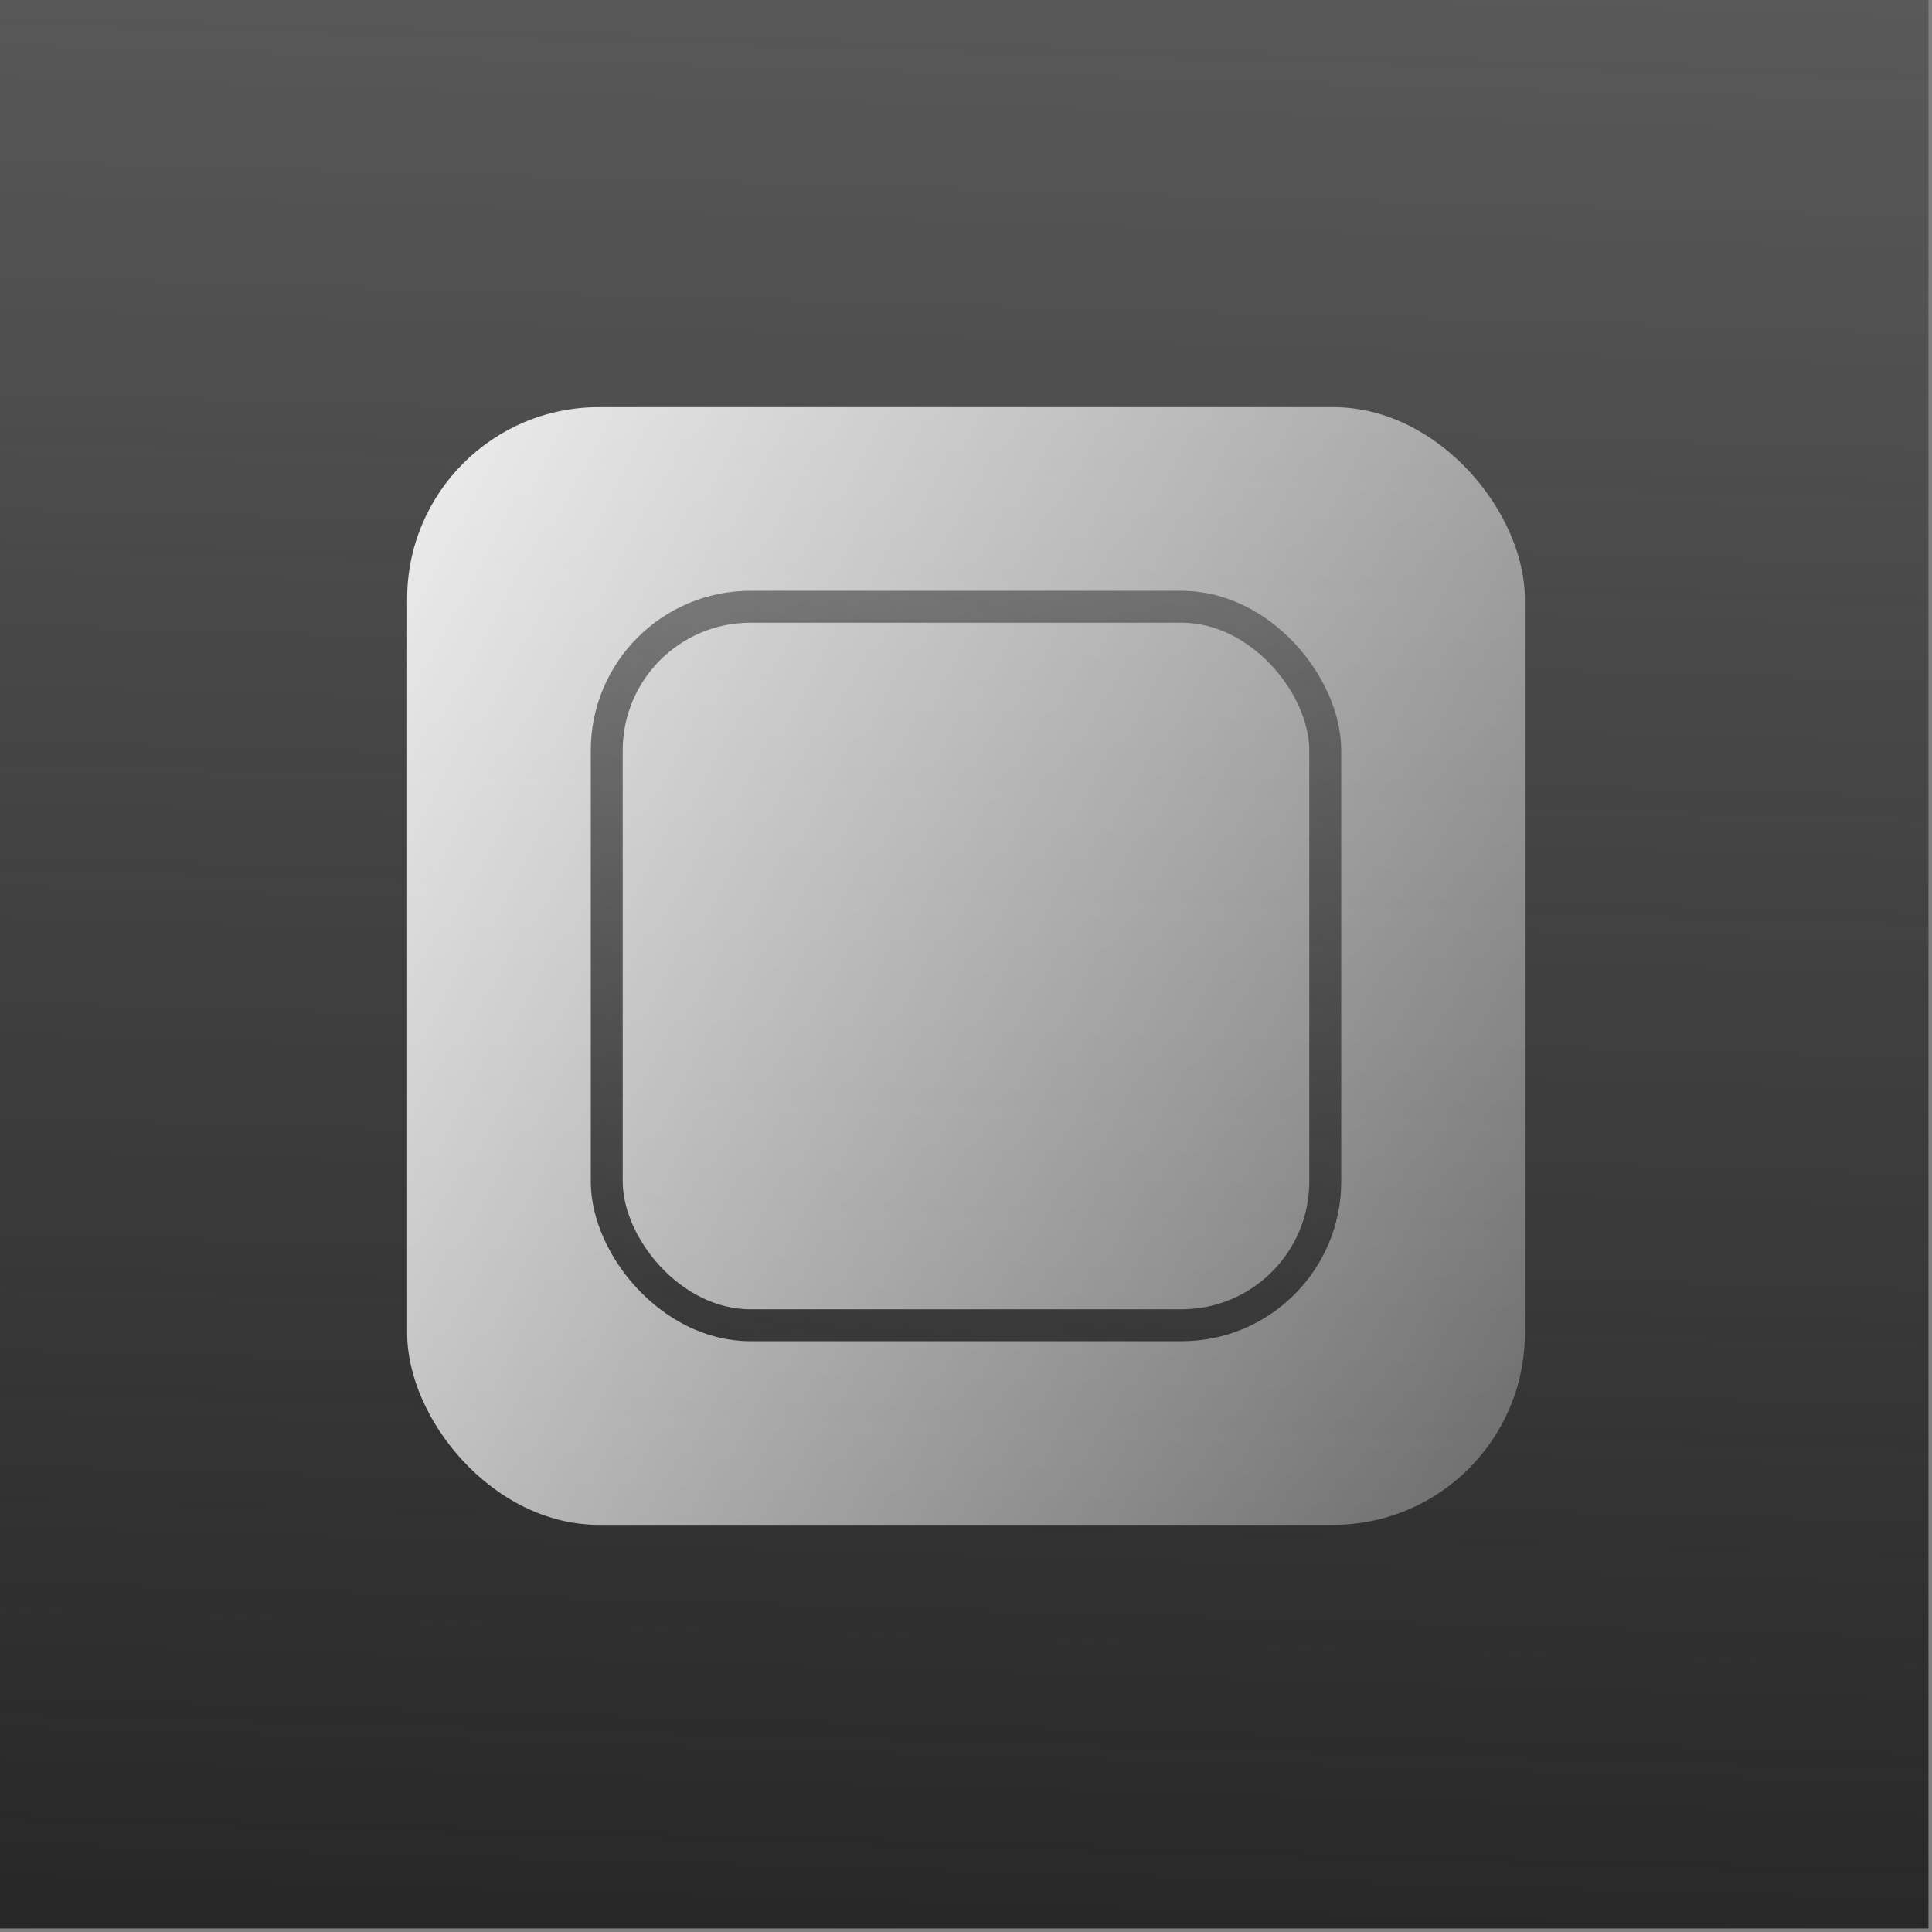
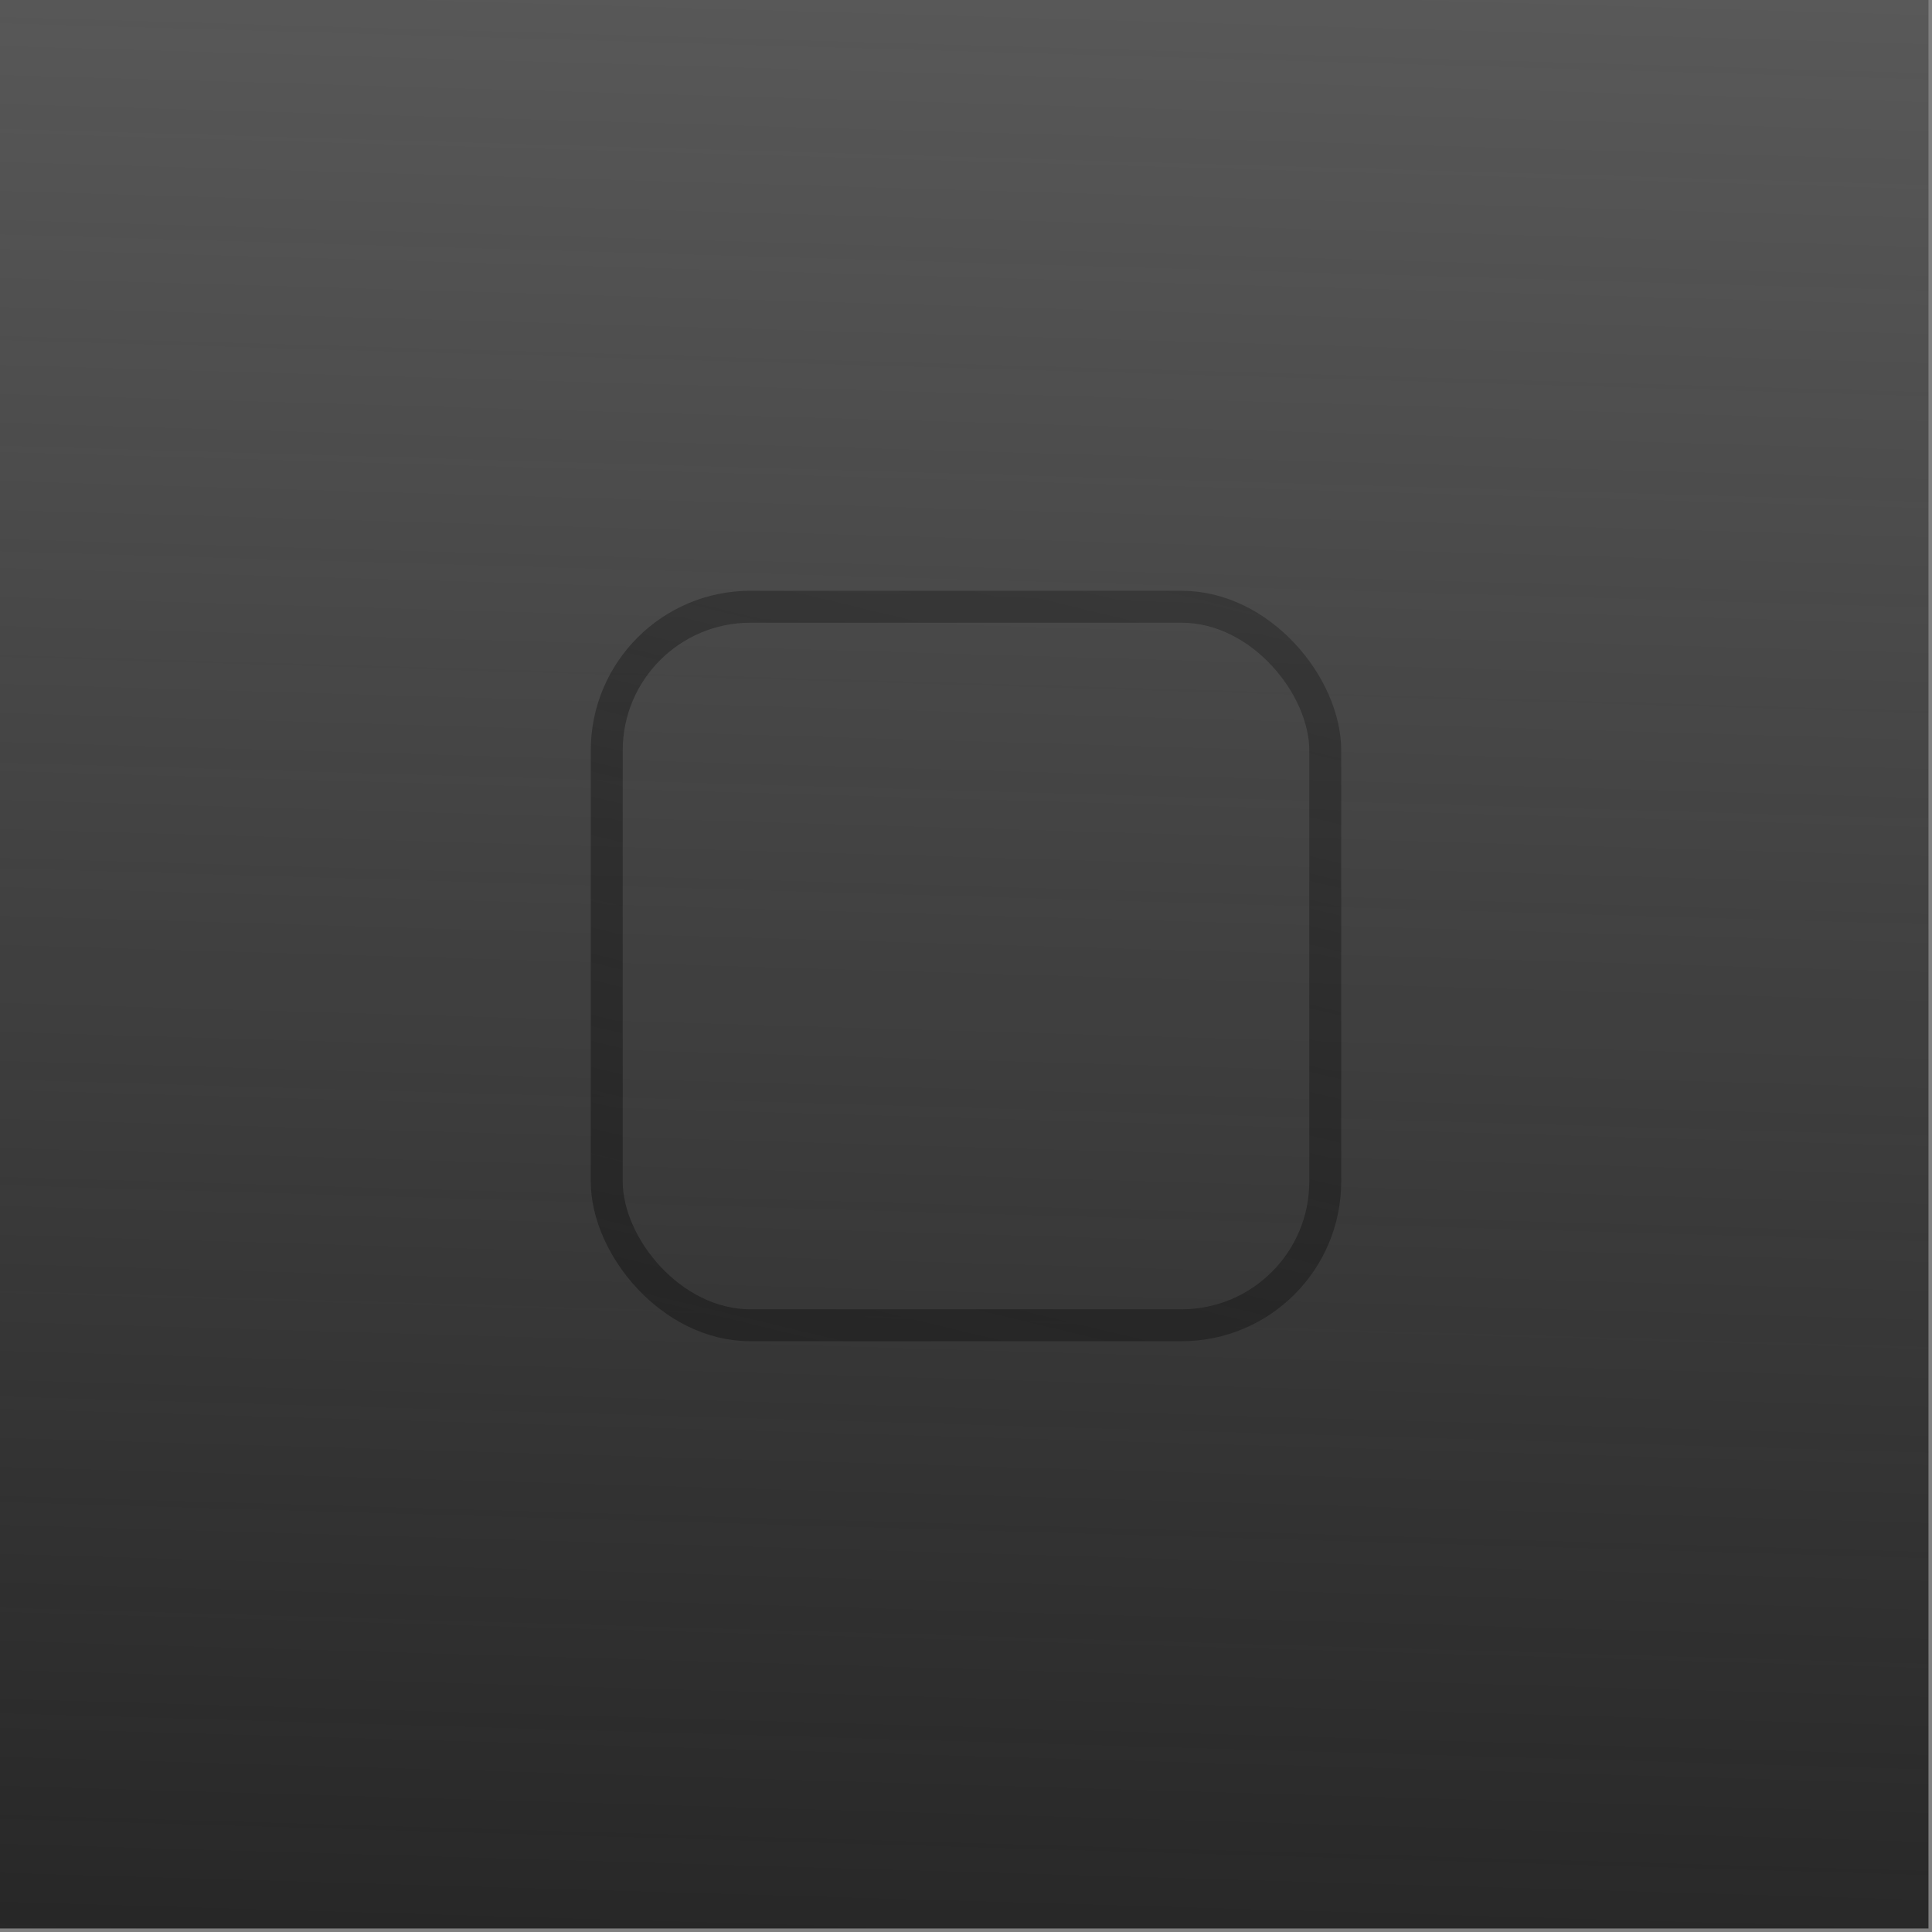
<svg xmlns="http://www.w3.org/2000/svg" width="242" height="242" viewBox="0 0 242 242" fill="none">
  <rect x="0" y="0" width="242" height="242" fill="#808080" stroke="none" />
  <rect width="241.558" height="241.558" fill="url(#paint0_linear_1969_28918)" />
-   <rect x="51" y="51" width="140" height="140" rx="24" fill="url(#paint1_linear_1969_28918)" />
  <rect x="76" y="76" width="90" height="90" rx="18" stroke="url(#paint2_linear_1969_28918)" stroke-width="4" />
  <defs>
    <linearGradient id="paint0_linear_1969_28918" x1="120.779" y1="264.44" x2="134.259" y2="-198.269" gradientUnits="userSpaceOnUse">
      <stop stop-color="#232323" />
      <stop offset="1" stop-color="#232323" stop-opacity="0" />
    </linearGradient>
    <linearGradient id="paint1_linear_1969_28918" x1="34.482" y1="23.47" x2="298.187" y2="161.408" gradientUnits="userSpaceOnUse">
      <stop stop-color="white" />
      <stop offset="1" stop-color="white" stop-opacity="0" />
    </linearGradient>
    <linearGradient id="paint2_linear_1969_28918" x1="64.75" y1="202" x2="128.285" y2="-61.713" gradientUnits="userSpaceOnUse">
      <stop stop-color="#232323" />
      <stop offset="1" stop-color="#232323" stop-opacity="0" />
    </linearGradient>
  </defs>
</svg>